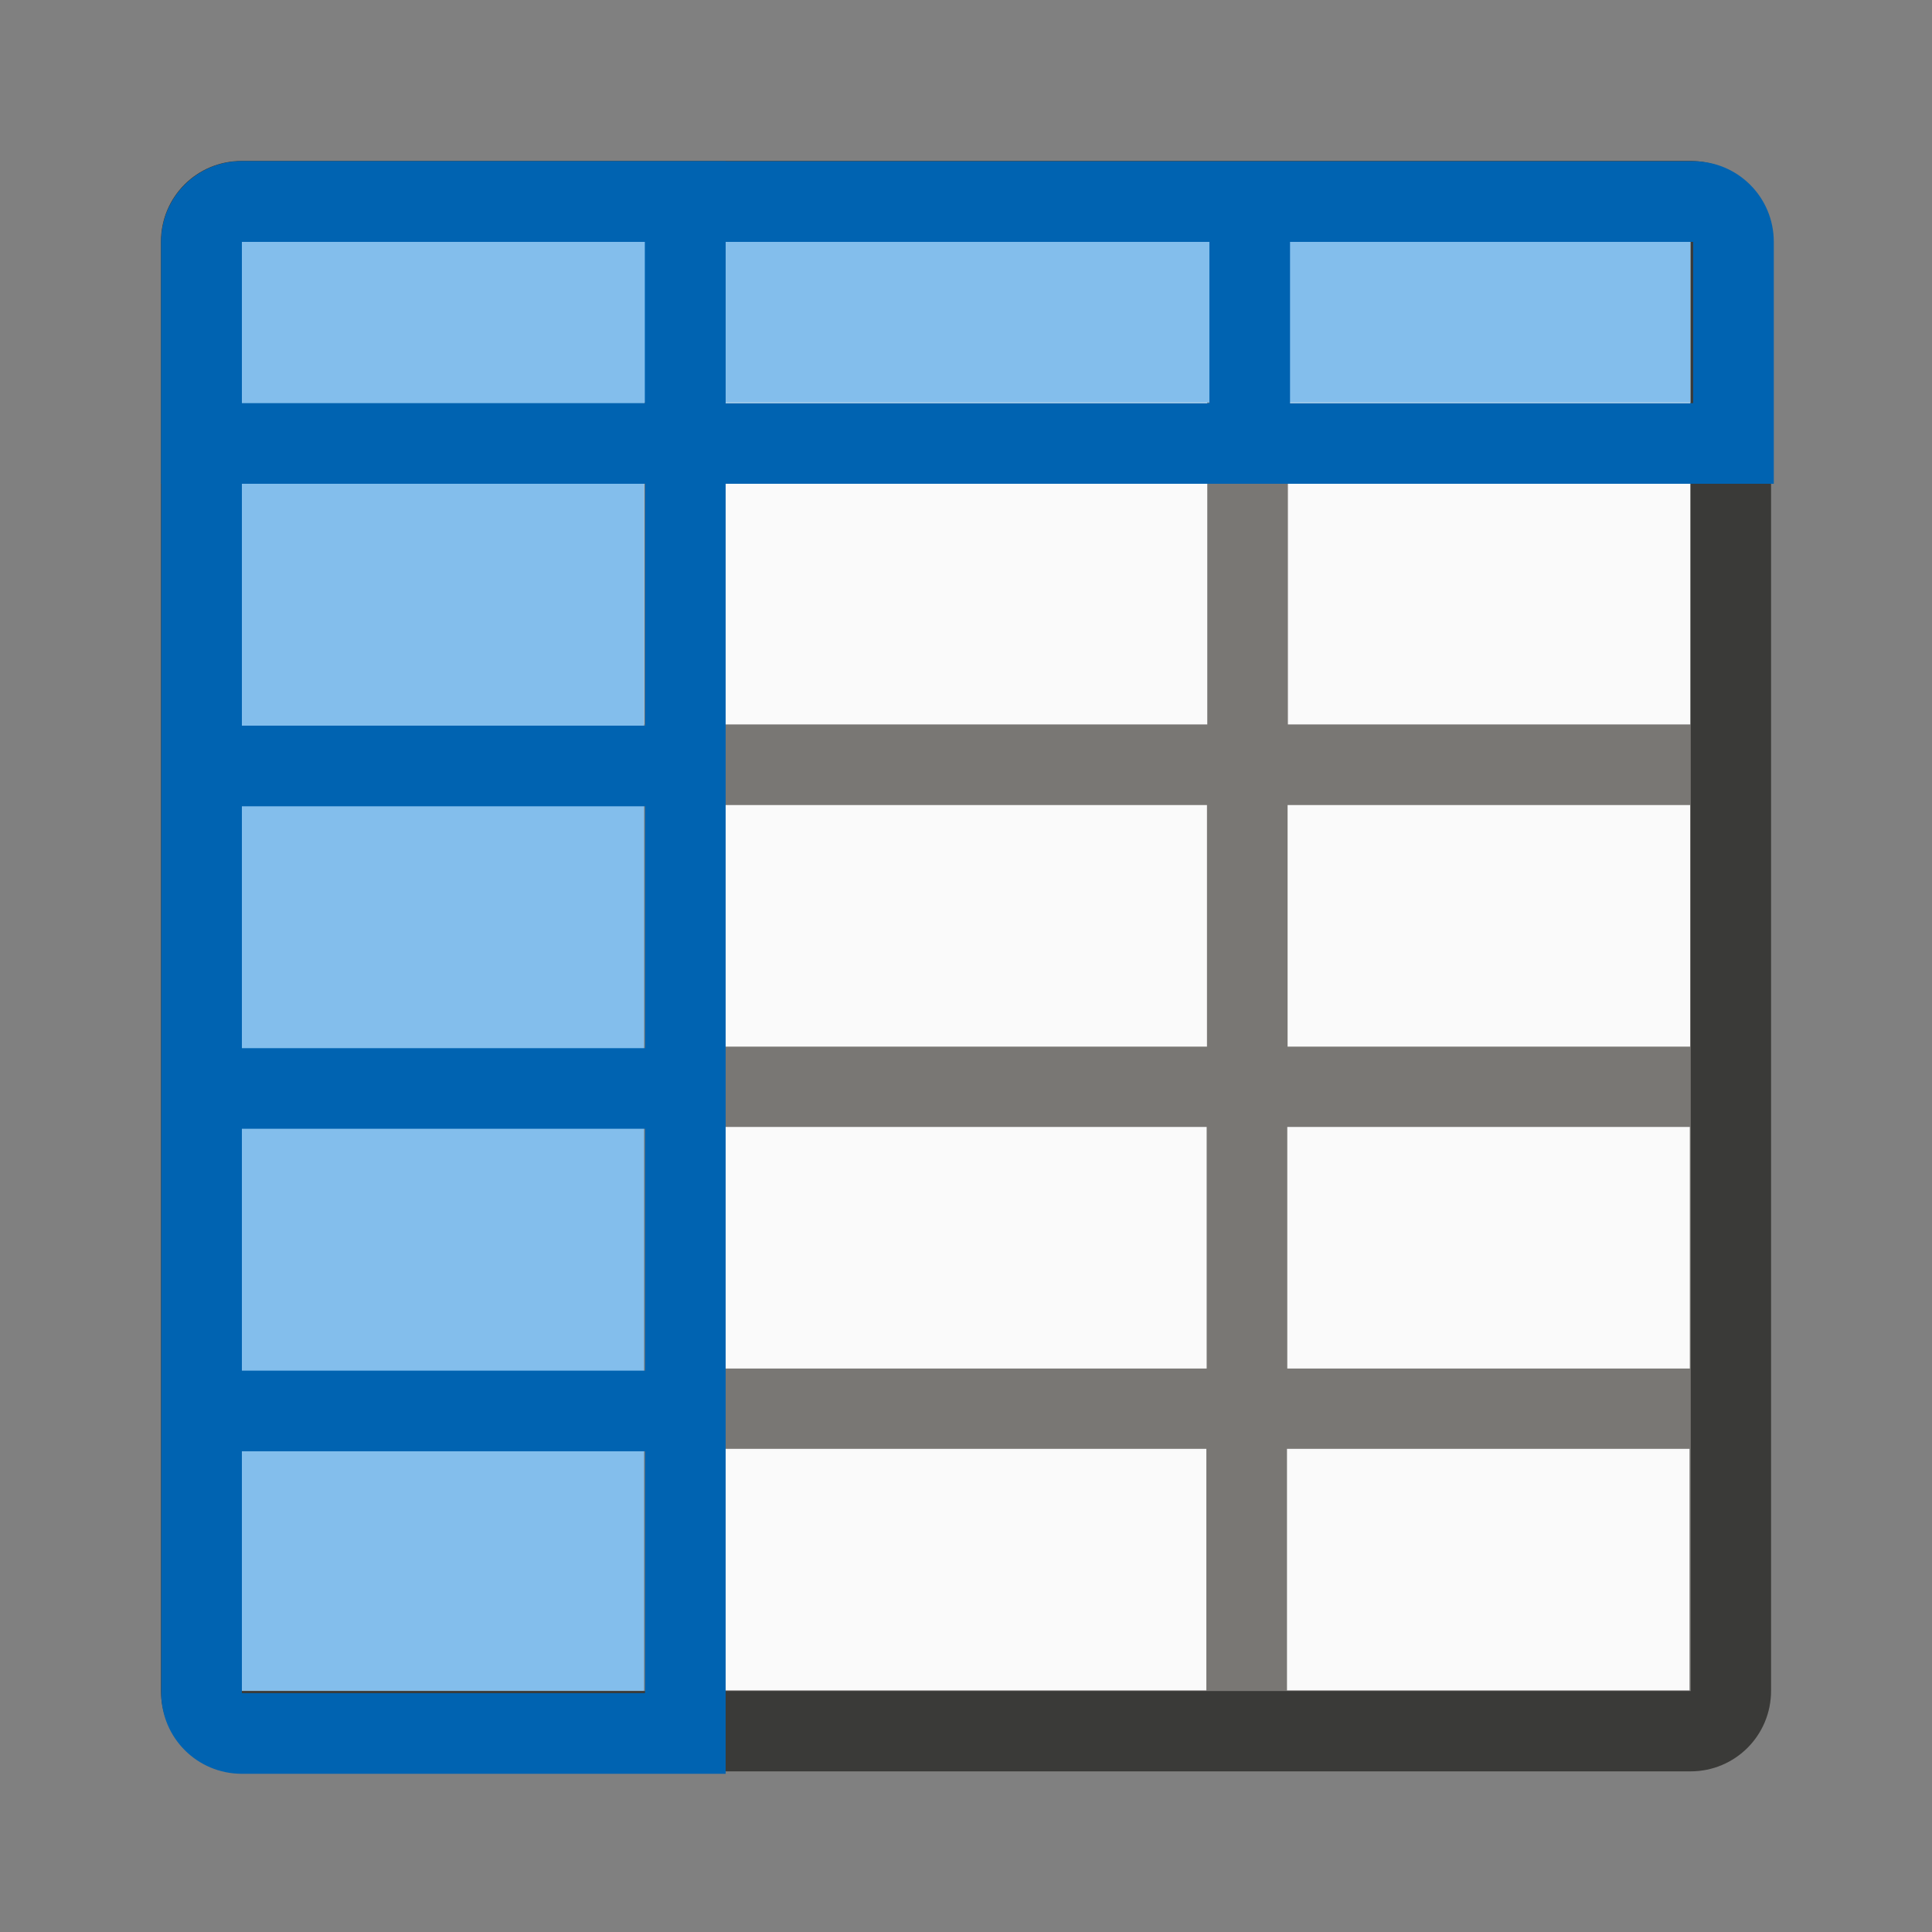
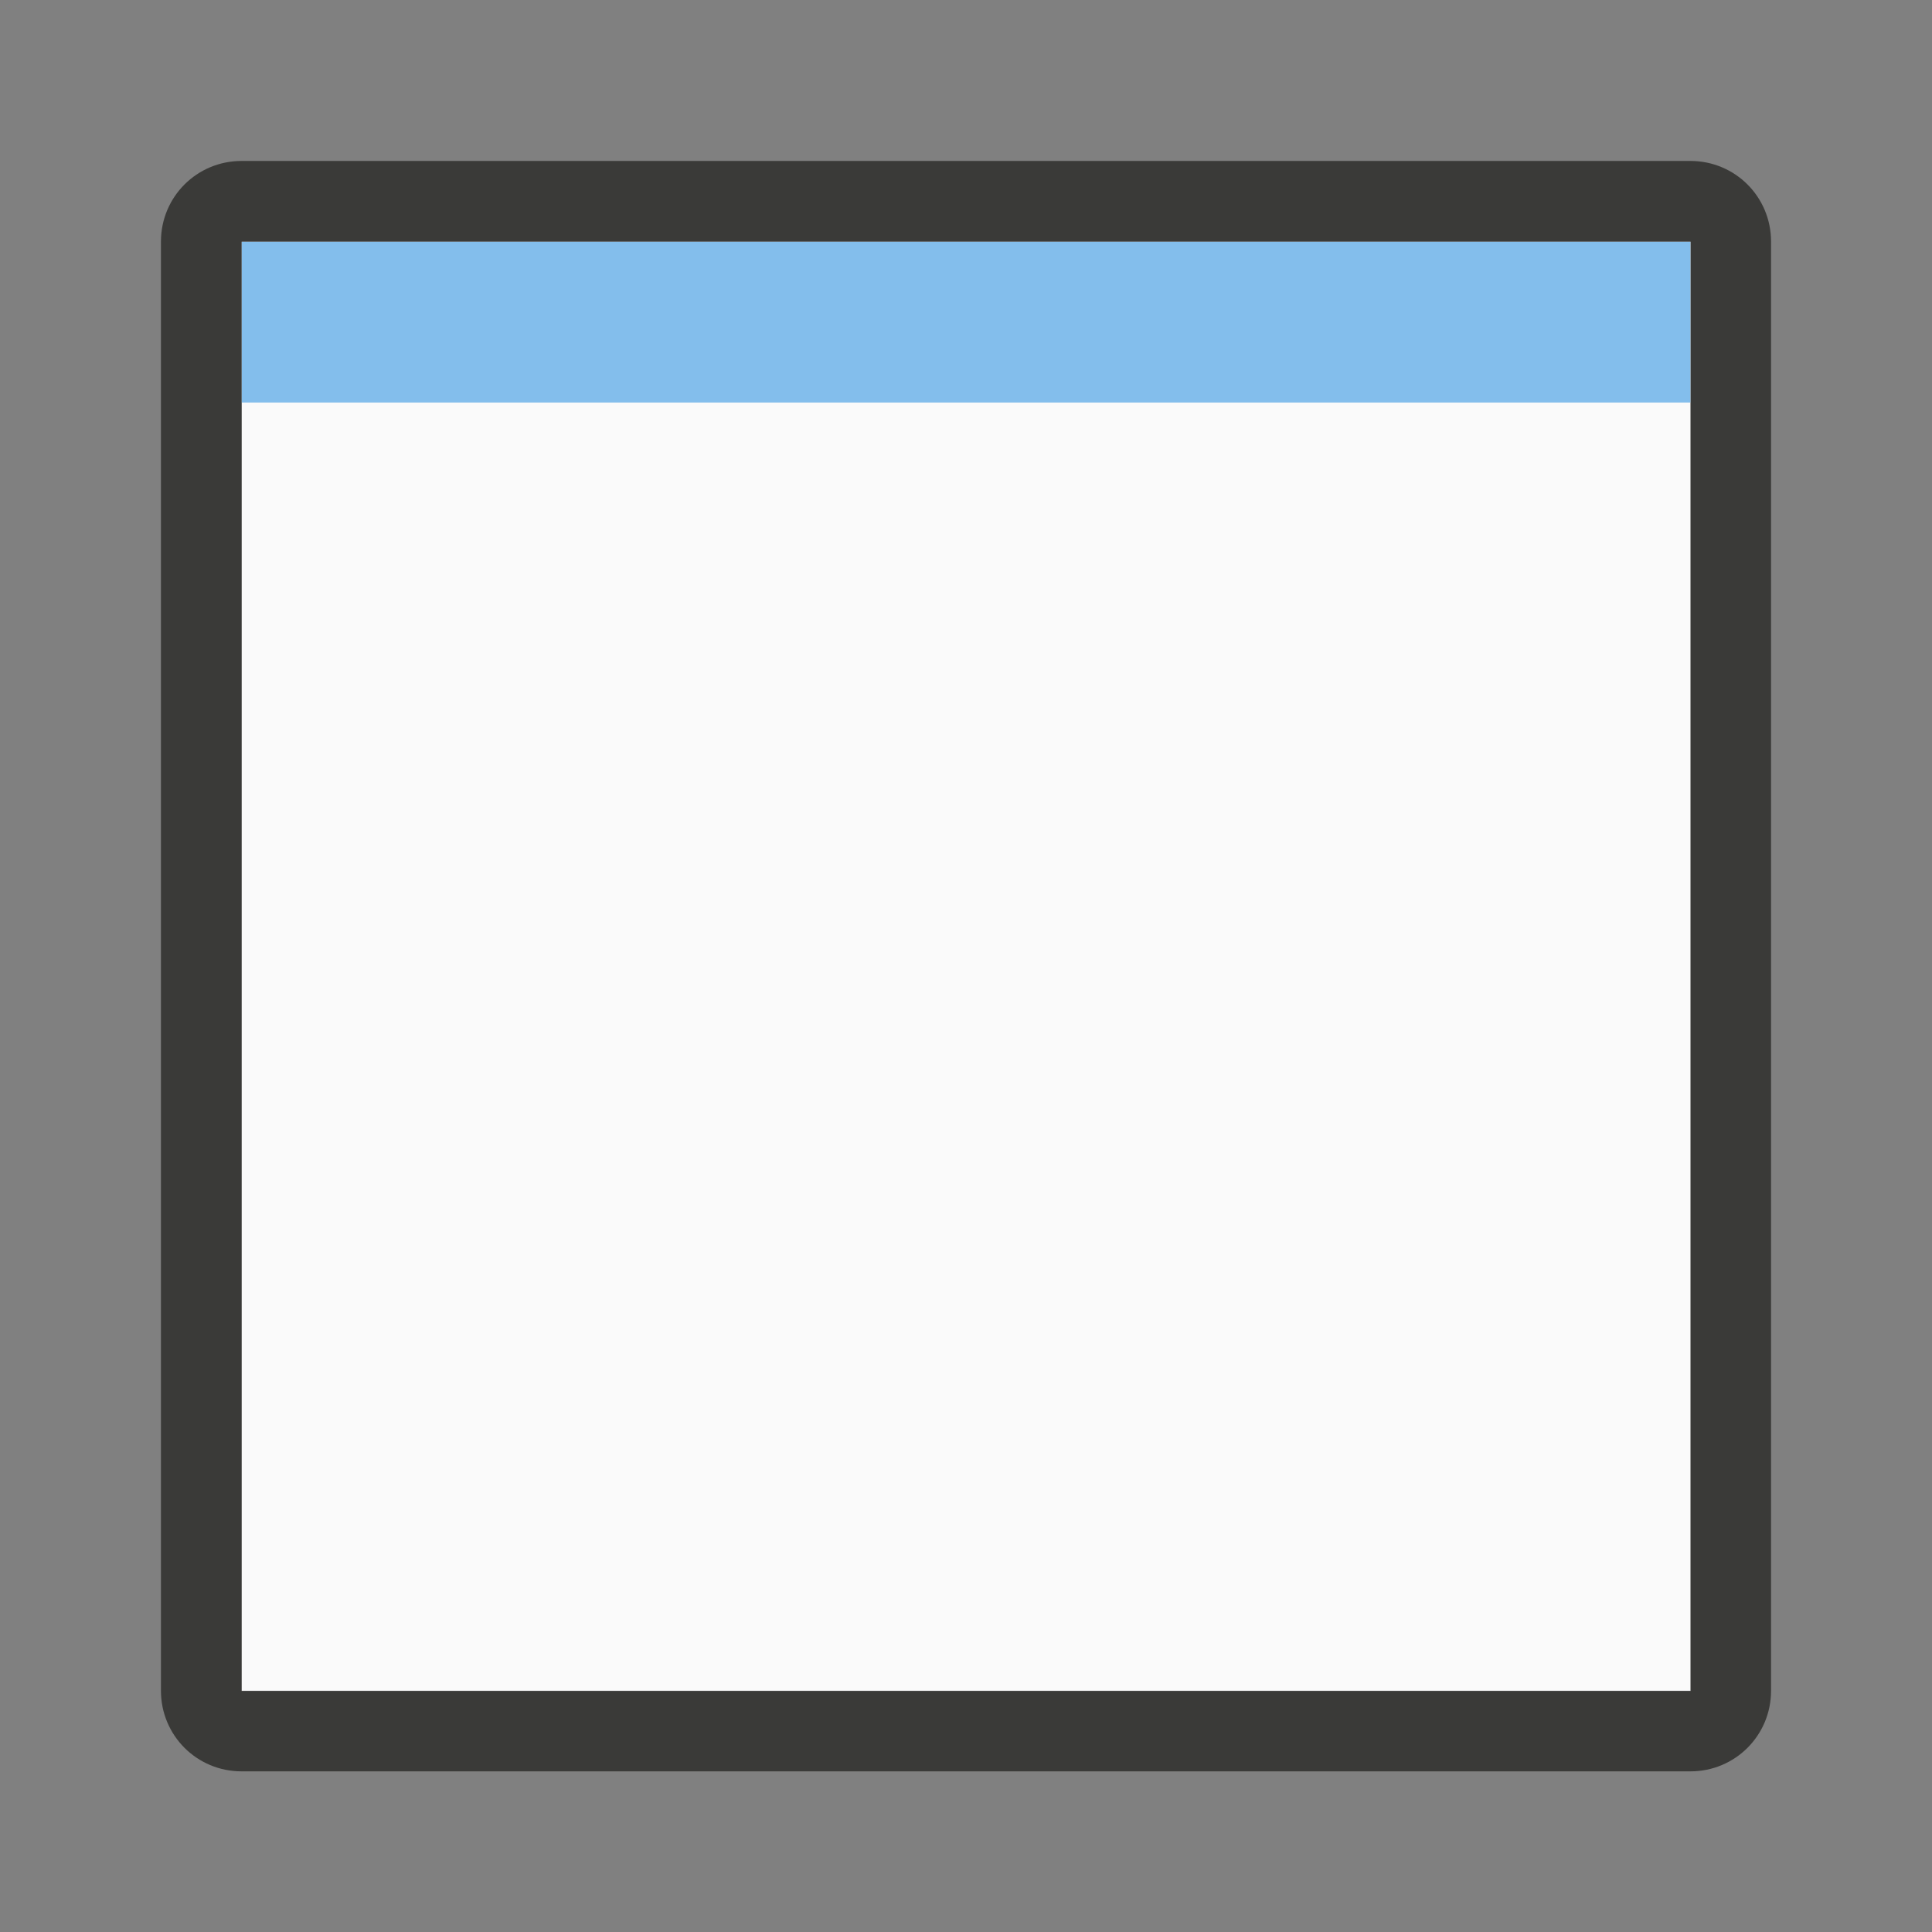
<svg xmlns="http://www.w3.org/2000/svg" height="24" viewBox="0 0 6.35 6.35" width="24">
  <rect x="0" y="0" width="6.35" height="6.35" fill="#808080" stroke="none" />
  <g transform="translate(0 -290.65)">
    <path d="m.794 291.444h4.762v4.763h-4.762z" fill="#fafafa" stroke-width=".265" />
-     <path d="m.794 291.179c-.147 0-.265.118-.265.265v4.763c0 .147.118.265.265.265h4.762c.147 0 .265-.118.265-.265v-4.763c0-.147-.118-.265-.265-.265zm0 .265h1.323v1.587h-1.323zm1.587 0h1.587v1.587h-1.587zm1.852 0h1.323v1.587h-1.323zm-3.44 1.852h1.323v.794h-1.323zm1.587 0h1.587v.794h-1.587zm1.852 0h1.323v.794h-1.323zm-3.44 1.058h1.323v.794h-1.323zm1.587 0h1.587v.794h-1.587zm1.852 0h1.323v.794h-1.323zm-3.44 1.058h1.323v.794h-1.323zm1.587 0h1.587v.794h-1.587zm1.852 0h1.323v.794h-1.323z" fill="#797774" stroke-width=".265" />
-     <path d="m2.117 291.444v4.763h-1.323v-4.763z" fill="#83beec" stroke-width=".29" />
    <path d="m.794 291.444h4.762v.529h-4.762z" fill="#83beec" stroke-width=".177" />
    <path d="m.794 291.179c-.147 0-.265.118-.265.265v4.763c0 .147.118.265.265.265h4.762c.147 0 .265-.118.265-.265v-4.763c0-.147-.118-.265-.265-.265zm0 .265h1.323.265 1.587.265 1.323v1.587.265.794.265.794.265.794h-1.323-.265-1.587-.265-1.323v-.794-.265-.794-.265-.794-.265z" fill="#3a3a38" stroke-width=".265" />
    <g fill="#0063b1" transform="matrix(.265 0 0 .265 0 290.65)">
-       <path d="m3 2c-.554 0-1 .446-1 1v2 1h1 18 1v-1-2c0-.554-.446-1-1-1zm0 1h5v2h-5zm6 0h6v2h-6zm7 0h5v2h-5z" />
-       <path d="m3 2c-.554 0-1 .446-1 1v18c0 .554.446 1 1 1h5 1v-20h-1zm0 1h5v6h-5zm0 7h5v3h-5zm0 4h5v3h-5zm0 4h5v3h-5z" />
-     </g>
+       </g>
  </g>
</svg>